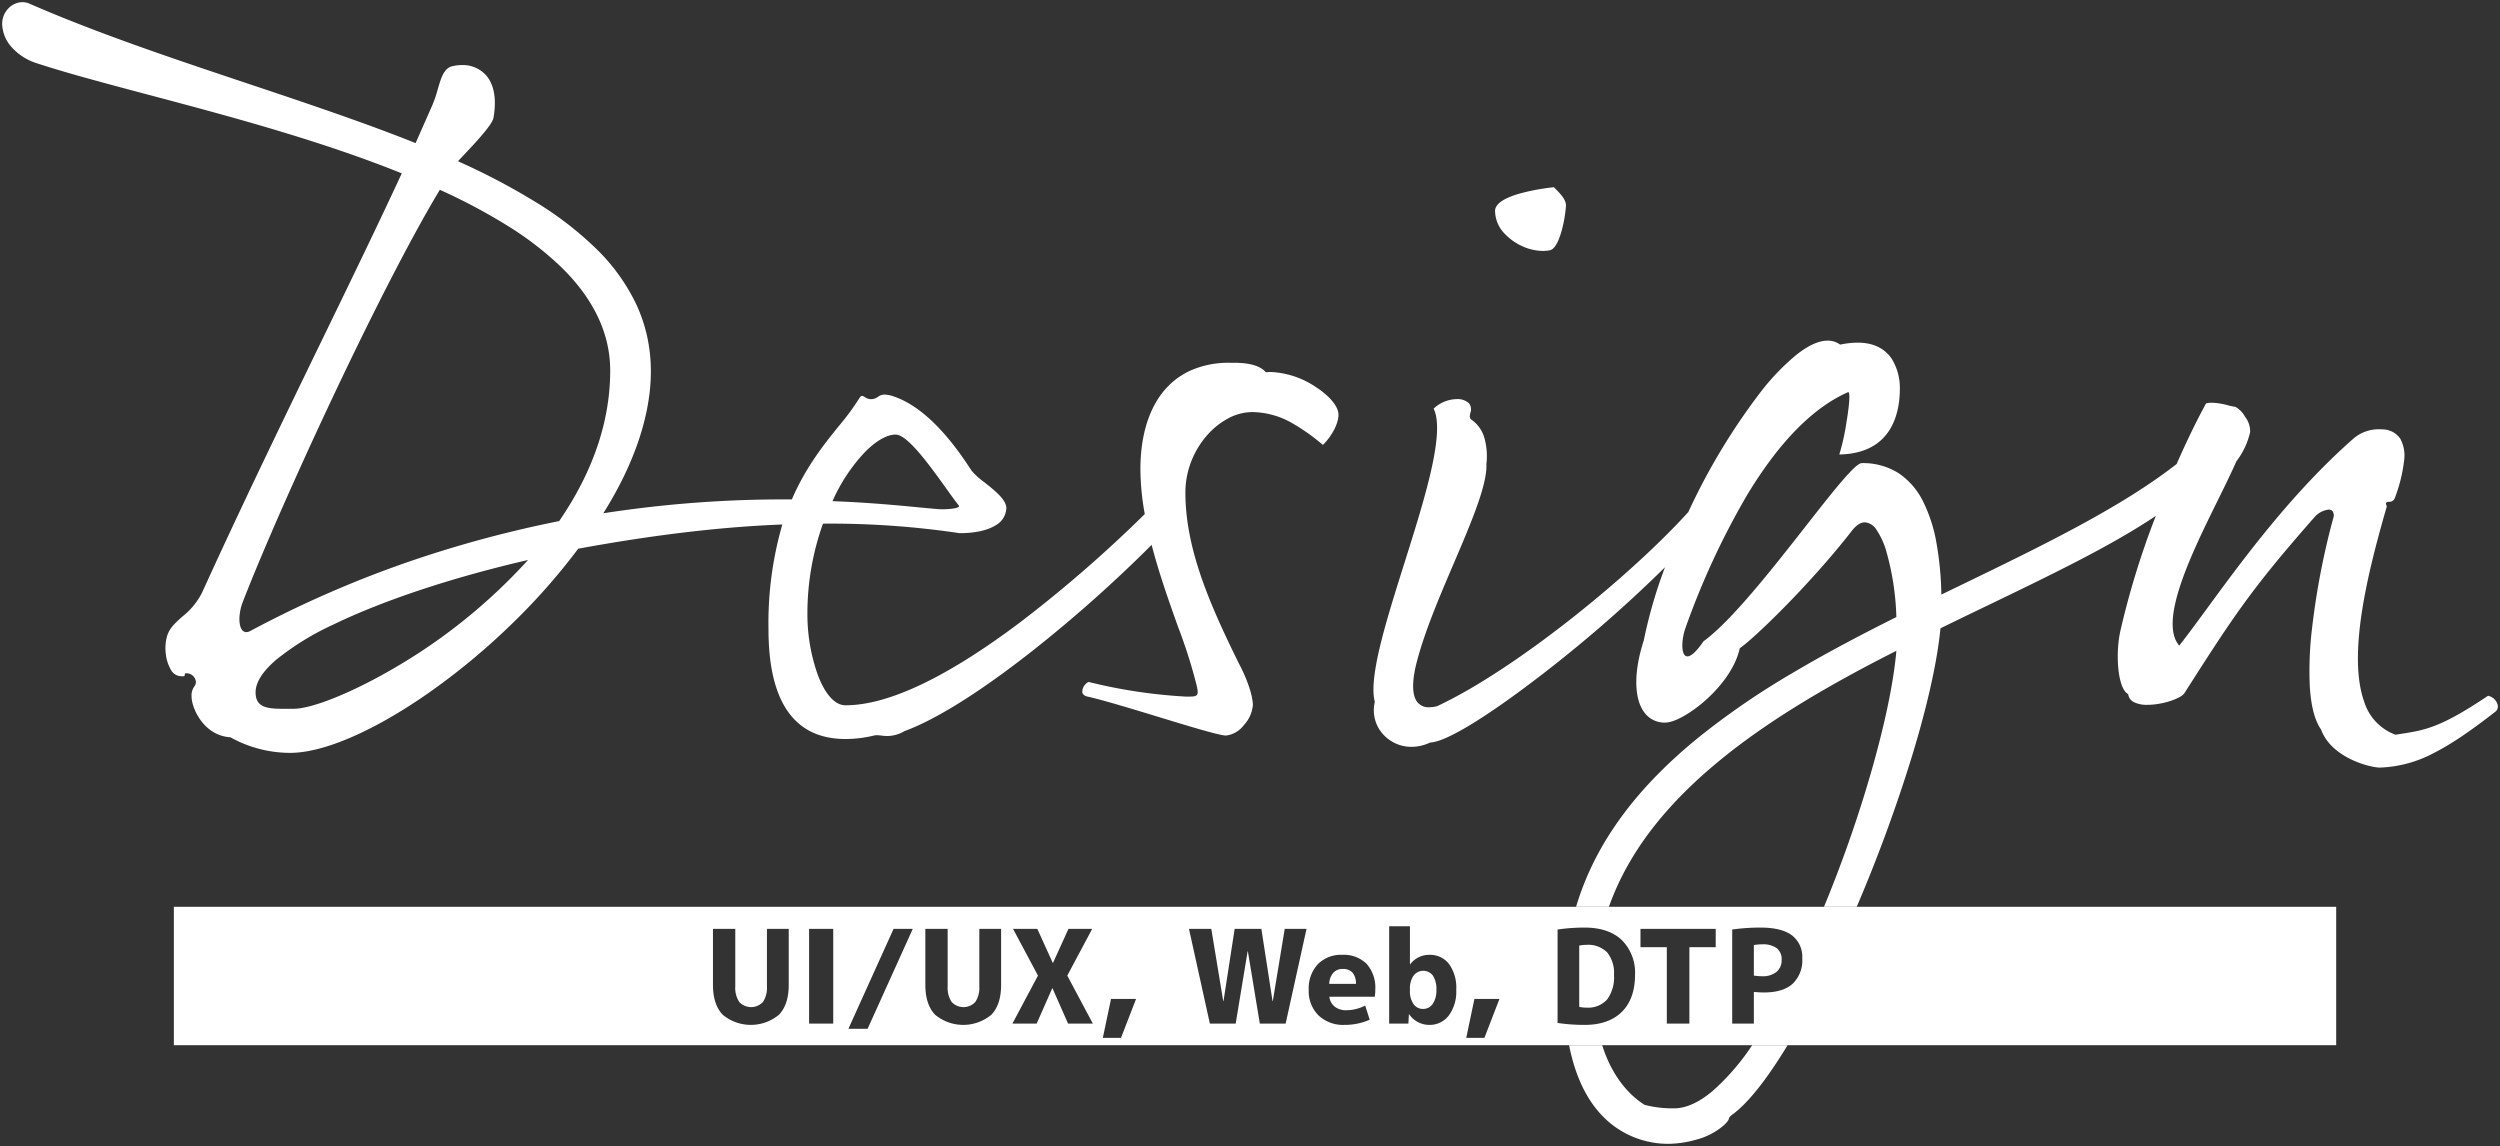
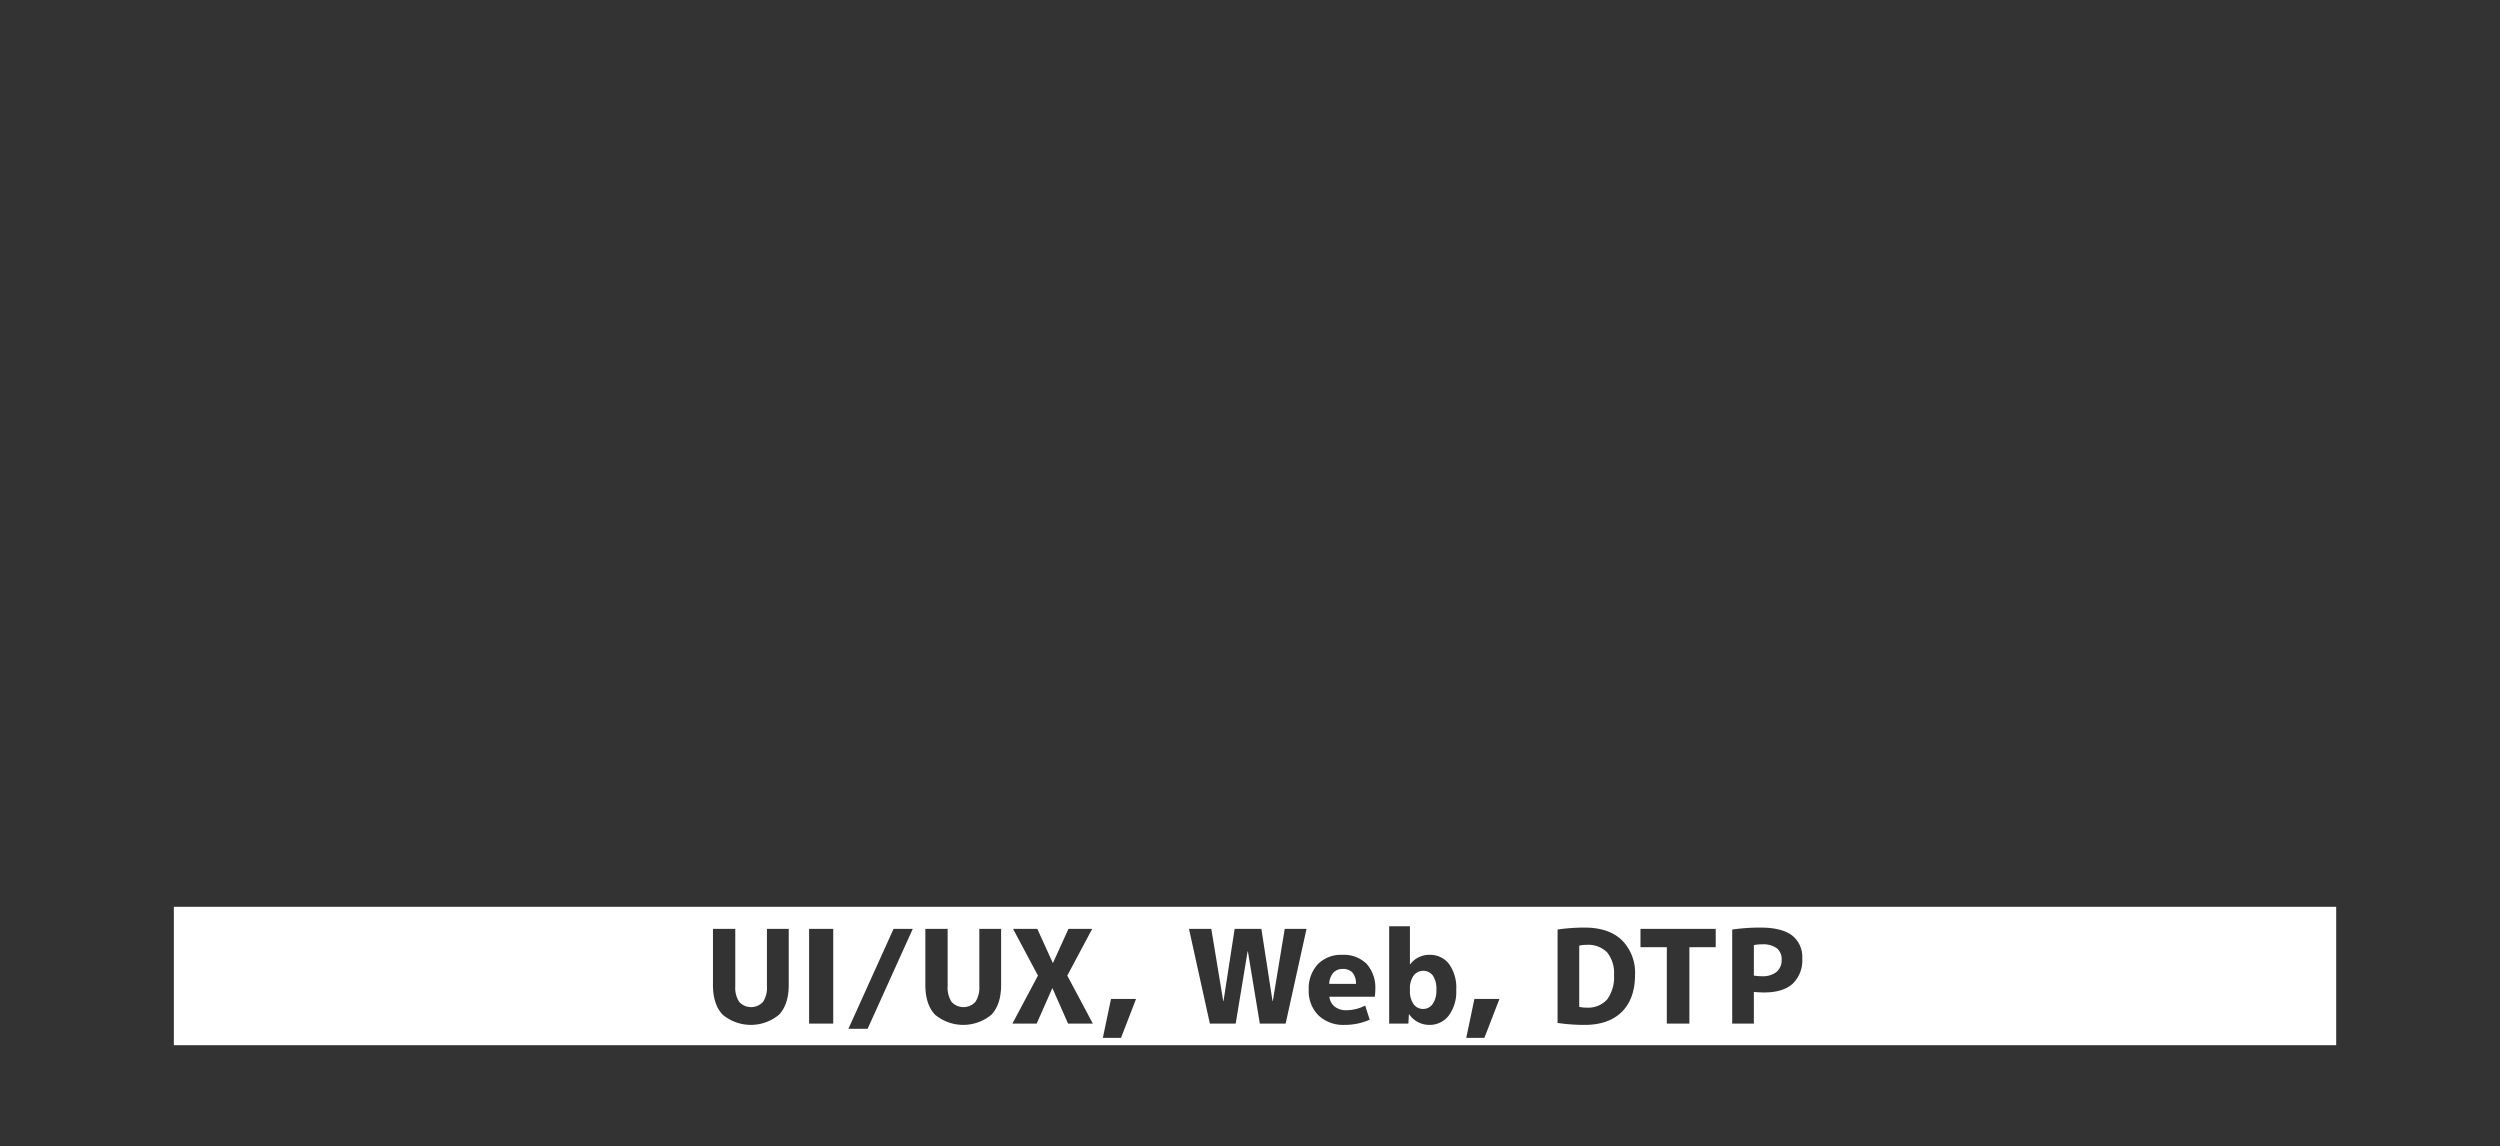
<svg xmlns="http://www.w3.org/2000/svg" width="578.079" height="264.987" viewBox="0 0 578.079 264.987">
  <rect x="0" y="0" width="578.079" height="264.987" fill="#333333" stroke="none" />
  <g id="headTitleDe" transform="translate(10991.2 5801.687)">
-     <path id="前面オブジェクトで型抜き_8" data-name="前面オブジェクトで型抜き 8" d="M500,32H0V0H500V32h0ZM300.73,21.3h0l-1.89,9h4.2l3.48-9H300.73Zm-84.029,0h0l-1.89,9h4.2l3.48-9H216.7ZM166.42,5.1h0L155.98,28.2h4.44L170.86,5.1h-4.44Zm159.84-.3a42.3,42.3,0,0,0-6.3.45v21.6a42.187,42.187,0,0,0,6.3.45c3.663,0,6.545-1.014,8.565-3.015s3.045-4.872,3.045-8.535A10.629,10.629,0,0,0,334.825,7.7C332.8,5.774,329.922,4.8,326.26,4.8ZM285.58,24.84h.06a5.621,5.621,0,0,0,4.68,2.46,5.518,5.518,0,0,0,4.469-2.145A9.246,9.246,0,0,0,296.53,19.2a9.437,9.437,0,0,0-1.68-6,5.519,5.519,0,0,0-4.53-2.1,5.451,5.451,0,0,0-4.441,2.191h-.059V4.5h-4.8V27h4.441l.12-2.159ZM270.16,11.1a7.51,7.51,0,0,0-5.64,2.175,8.207,8.207,0,0,0-2.1,5.925,7.875,7.875,0,0,0,2.264,5.91,8.283,8.283,0,0,0,5.985,2.19,14.166,14.166,0,0,0,5.85-1.2l-1.049-3.27a9.567,9.567,0,0,1-4.351,1.08,4.2,4.2,0,0,1-2.685-.825,3.437,3.437,0,0,1-1.245-2.3h10.5a10.134,10.134,0,0,0,.121-1.65,8.272,8.272,0,0,0-2.011-5.955A7.5,7.5,0,0,0,270.16,11.1Zm-96.39-6V18.06c0,3.025.762,5.347,2.264,6.9a10.185,10.185,0,0,0,12.991,0c1.5-1.552,2.264-3.873,2.264-6.9V5.1h-5.04V18.39a5.924,5.924,0,0,1-.915,3.6,3.739,3.739,0,0,1-5.49,0,5.921,5.921,0,0,1-.915-3.6V5.1Zm-49.11,0V18.06c0,3.026.762,5.347,2.265,6.9a10.183,10.183,0,0,0,12.99,0c1.5-1.552,2.265-3.874,2.265-6.9V5.1h-5.04V18.39a5.922,5.922,0,0,1-.915,3.6,3.74,3.74,0,0,1-5.49,0,5.922,5.922,0,0,1-.915-3.6V5.1Zm242.28-.3a46.092,46.092,0,0,0-6.6.45V27h5.009V19.68c.869.079,1.677.12,2.4.12,2.867,0,5.072-.671,6.555-2a7.481,7.481,0,0,0,2.236-5.864,6.272,6.272,0,0,0-2.4-5.355C372.547,5.4,370.125,4.8,366.94,4.8Zm-27.81.3V9.33h6.09V27h5.22V9.33h6.089V5.1ZM248.29,10.29h.059L251.11,27h5.97l4.83-21.9h-5.04L254.11,21.81h-.059L251.47,5.1h-6.18L242.71,21.81h-.06L239.89,5.1h-5.16L239.56,27h5.97l2.76-16.71Zm-45.18,8.55h.059l3.6,8.16h5.73l-5.91-11.1,5.76-10.8h-5.49l-3.569,7.86h-.06L199.66,5.1h-5.61l5.76,10.8L193.9,27h5.611l3.6-8.16ZM146.89,5.1V27h5.58V5.1ZM288.88,23.61a2.661,2.661,0,0,1-2.22-1.11,5.158,5.158,0,0,1-.84-3.15v-.3a5.174,5.174,0,0,1,.84-3.136,2.794,2.794,0,0,1,4.47-.014,5.6,5.6,0,0,1,.81,3.3,5.416,5.416,0,0,1-.855,3.255A2.64,2.64,0,0,1,288.88,23.61Zm37.769-.3a7.774,7.774,0,0,1-1.679-.18V8.97a7.717,7.717,0,0,1,1.679-.18,6.172,6.172,0,0,1,4.77,1.74,7.545,7.545,0,0,1,1.59,5.22,8.677,8.677,0,0,1-1.59,5.67A5.907,5.907,0,0,1,326.65,23.31Zm-53.31-5.49h-6.18a4.149,4.149,0,0,1,.931-2.565,2.833,2.833,0,0,1,2.19-.885,2.9,2.9,0,0,1,2.28.862,3.868,3.868,0,0,1,.78,2.587Zm93.9-1.77a12.318,12.318,0,0,1-1.89-.149V8.85a9.692,9.692,0,0,1,1.89-.18,5.452,5.452,0,0,1,3.4.893,3.215,3.215,0,0,1,1.133,2.678,3.5,3.5,0,0,1-1.185,2.805A5.049,5.049,0,0,1,367.24,16.05Z" transform="translate(-10951 -5592)" fill="#fff" />
-     <path id="前面オブジェクトで型抜き_7" data-name="前面オブジェクトで型抜き 7" d="M385.4,263.986a21.087,21.087,0,0,1-13.592-4.8c-4.719-3.911-7.909-9.968-9.481-18h7.649c2.622,8.329,7.28,12.221,9.824,13.8a26.087,26.087,0,0,0,6.8.8c2.727,0,5.706-1.333,8.853-3.962a53.423,53.423,0,0,0,9.2-10.638h8.19c-4.7,7.743-8.884,13.058-12.44,15.8-.994.7-1.048.895-1.124,1.17s-.17.624-1.277,1.63a15.8,15.8,0,0,1-6.225,3.224A24.354,24.354,0,0,1,385.4,263.986Zm43.438-54.8H421.26c8.808-21.239,15.536-45.029,16.74-59.2-17.539,8.868-30.431,16.853-40.57,25.13-13.085,10.682-21.557,21.827-25.9,34.069h-7.593c4.284-14.343,13.546-27.152,28.314-39.16a178.88,178.88,0,0,1,21.731-14.906c6.767-4.015,14.4-8.125,24.016-12.934a61.485,61.485,0,0,0-2.357-15.324,17.191,17.191,0,0,0-2.207-4.8,3.531,3.531,0,0,0-2.714-1.784c-1.024,0-2.074.709-3.123,2.107-9.942,12.726-22.8,25-25.8,27-1.2,5.38-5.432,9.812-7.85,11.975-3.44,3.076-7.284,5.225-9.349,5.225a5.773,5.773,0,0,1-4.941-2.424c-2.365-3.261-2.387-9.457-.06-16.576a109.872,109.872,0,0,1,4.9-16.915A308.812,308.812,0,0,1,354.186,156.9c-11.848,9-20.591,14.211-23.986,14.29a10.033,10.033,0,0,1-4.3,1,8.776,8.776,0,0,1-6.915-3.283,8.25,8.25,0,0,1-1.581-7.117c-.681-2.51-.265-6.8,1.271-13.131,1.373-5.657,3.51-12.434,5.576-18.987,4.666-14.8,9.49-30.1,6.753-35.683a7.943,7.943,0,0,1,5.323-2.2,3.833,3.833,0,0,1,2.877,1,2.258,2.258,0,0,1,.29,2.171c-.148.664-.276,1.237.311,1.628a7.692,7.692,0,0,1,2.9,4.05,15.733,15.733,0,0,1,.5,6.15c.223,4.8-3.541,13.607-7.525,22.931-3.255,7.616-6.62,15.489-8.475,22.469-1.258,4.653-1.257,7.981,0,9.625a3.288,3.288,0,0,0,2.772,1.226,7.625,7.625,0,0,0,1.827-.25c18.022-8.41,44.54-29.954,58-44.8l.054-.016a147.487,147.487,0,0,1,16.667-27.705,53.253,53.253,0,0,1,8.38-8.744c2.744-2.164,5.168-3.261,7.2-3.261a4.82,4.82,0,0,1,2.9.926,19.721,19.721,0,0,1,4.026-.457c3.548,0,6.2,1.244,7.873,3.7a12.721,12.721,0,0,1,1.9,6.958c0,5.583-1.819,14.983-14,15.2a50.455,50.455,0,0,0,1.644-7.378c.65-3.87.852-6.466.541-6.945a.159.159,0,0,0-.133-.086.164.164,0,0,0-.052.009c-8.165,3.6-16.054,11.674-23.449,24a179.611,179.611,0,0,0-14.15,30.6c-.727,2.076-1,5.017-.238,6.086a.864.864,0,0,0,.727.4c.866,0,2.149-1.206,3.711-3.489,6.485-4.726,15.958-16.815,23.571-26.529,6.424-8.2,11.5-14.672,13.029-14.672a15.369,15.369,0,0,1,8.556,2.359,16.77,16.77,0,0,1,5.594,6.466,34.921,34.921,0,0,1,3.119,9.653,75.409,75.409,0,0,1,1.131,11.922l3.683-1.785.372-.18c19.261-9.331,37.454-18.144,50.346-28.234,2.377-5.4,4.538-9.853,6.8-14a5.252,5.252,0,0,1,1.375-.167,16.222,16.222,0,0,1,3.728.607,16.4,16.4,0,0,0,1.7.359,5.7,5.7,0,0,1,2.2,2.259,5.5,5.5,0,0,1,1.2,3.541,17.429,17.429,0,0,1-3.2,6.8c-1.071,2.484-2.6,5.575-4.21,8.847-3.033,6.148-6.471,13.115-8.576,19.324-2.441,7.2-2.576,11.918-.413,14.429,1.879-2.383,4.012-5.293,6.481-8.661,8.245-11.248,19.536-26.651,33.718-39.138a8.92,8.92,0,0,1,6.046-2.225c.247,0,.5.009.754.025a5.02,5.02,0,0,1,4.1,2.136,8.244,8.244,0,0,1,.885,5.168,35.472,35.472,0,0,1-2.188,8.7,1.334,1.334,0,0,1-1.3.738c-.289.027-.539.05-.638.218s-.046.423.141.844c-2.9,10.06-5.956,21.695-6.575,31.724-.337,5.465.105,9.959,1.315,13.359a11.872,11.872,0,0,0,7.259,7.716l.9-.14.051-.008c5.884-.9,9.436-1.449,20.446-8.853a2.846,2.846,0,0,1,2.239,2.14,1.516,1.516,0,0,1-.439,1.46c-6.091,4.738-10.345,7.6-14.225,9.575a28.523,28.523,0,0,1-12.575,3.425c-2.2,0-11.2-2.2-13.6-8.8-1.442-2.047-2.317-5.36-2.6-9.847a81.477,81.477,0,0,1,.55-13.878A173.679,173.679,0,0,1,539,119.387a1.87,1.87,0,0,0-.1-1.635,1.165,1.165,0,0,0-.977-.415,5.135,5.135,0,0,0-3.325,1.849c-14.727,16.718-18.841,23.151-29.837,40.347l-.163.254c-.705,1.176-4.967,2.692-8.527,2.693a6.9,6.9,0,0,1-3.012-.558,2.44,2.44,0,0,1-1.462-1.935c-2.4-1.2-3.007-9.165-1.8-14.6a190.416,190.416,0,0,1,8.2-26.6c-10.352,6.955-24.322,13.69-39.111,20.821l-.009,0c-3.484,1.68-7.087,3.417-10.681,5.176-.729,7.628-3.01,17.873-6.6,29.627a353.4,353.4,0,0,1-12.765,34.773ZM66.6,173.587a28.38,28.38,0,0,1-9.075-1.5,27.106,27.106,0,0,1-4.725-2.1c-6.323-.4-9-6.885-9-9.4a3.575,3.575,0,0,1,.627-2.345,1.677,1.677,0,0,0,.373-1.055,2.169,2.169,0,0,0-2.2-2,.454.454,0,0,0-.329.086.294.294,0,0,0-.047.232.326.326,0,0,1-.057.26.662.662,0,0,1-.471.116,5.719,5.719,0,0,1-.9-.095,2.832,2.832,0,0,1-1.83-1.5,9.336,9.336,0,0,1-1.141-3.731,10.115,10.115,0,0,1,.371-4.17c.583-1.748,1.994-3,3.488-4.329a16.5,16.5,0,0,0,4.512-5.471c9.238-20.3,19.174-40.773,27.94-58.834l0,0C80.836,63.956,87.158,50.93,92.4,39.586c-8.424-3.4-18.1-6.724-29.58-10.148-10.013-2.986-20.1-5.664-29-8.027C23.776,18.743,15.1,16.44,8.2,14.187a13.077,13.077,0,0,1-6.2-4,8.339,8.339,0,0,1-2-5.2A5.08,5.08,0,0,1,1.423,1.46,4.573,4.573,0,0,1,4.679,0,4.044,4.044,0,0,1,6.4.386C22.044,7.2,39.588,13.071,56.554,18.746l0,0C70.374,23.368,83.422,27.733,95.6,32.586l3.8-8.6a29.32,29.32,0,0,0,1.338-3.893c.766-2.629,1.427-4.9,3.462-5.308a9.865,9.865,0,0,1,2.134-.24A7.21,7.21,0,0,1,112,17.029c1.8,2.158,2.356,5.533,1.6,9.758-.327,1.635-4.211,5.755-6.782,8.481-.564.6-1.051,1.115-1.418,1.519a155.4,155.4,0,0,1,17.938,9.422,78.35,78.35,0,0,1,14.113,10.9A44.734,44.734,0,0,1,146.688,70a36.155,36.155,0,0,1,2.462,7.349,37.722,37.722,0,0,1,.85,8.036c0,10.028-3.8,21.369-11,32.8a272.508,272.508,0,0,1,43.6-3.2c3.243-7.524,7.471-12.765,10.868-16.977a55.744,55.744,0,0,0,4.731-6.423c.213-.372.406-.538.627-.538a1.356,1.356,0,0,1,.623.263c.061.037.125.076.192.114a2.474,2.474,0,0,0,1.281.376,2.526,2.526,0,0,0,.277-.016,2.77,2.77,0,0,0,1.329-.532,2.444,2.444,0,0,1,1.518-.51,7.116,7.116,0,0,1,2.153.442c8.53,2.9,15.255,13.064,17.465,16.4.227.342.406.613.535.8A16.772,16.772,0,0,0,227.1,111c2.389,1.895,5.1,4.042,5.1,5.984a4.763,4.763,0,0,1-2.55,4.025c-1.89,1.161-4.743,1.775-8.25,1.775a202.9,202.9,0,0,0-31.6-2.2,61.672,61.672,0,0,0-3.6,21,41.643,41.643,0,0,0,2.45,14.1c1.7,4.45,3.958,6.9,6.35,6.9,9.87,0,23.448-6.447,40.356-19.16a303.152,303.152,0,0,0,28.854-25.057,59.426,59.426,0,0,1-1.01-10.383c0-7.279,1.746-13.374,5.05-17.625a17.239,17.239,0,0,1,6.425-5.128,21.605,21.605,0,0,1,9.125-1.847l.341,0h.037l.489,0c1.409,0,5.7,0,7.533,2.2a10.381,10.381,0,0,1,1.207-.068,20.29,20.29,0,0,1,10.314,3.45c3.256,2.1,5.279,4.559,5.279,6.418,0,2.033-1.447,4.846-3.6,7a46.309,46.309,0,0,0-7.3-5.15,18.922,18.922,0,0,0-9.1-2.45,11.965,11.965,0,0,0-5.528,1.472,17.489,17.489,0,0,0-4.947,4,20.2,20.2,0,0,0-3.559,5.916,19.788,19.788,0,0,0-1.366,7.209c0,13.286,5.866,26.313,12.4,39.6,1.286,2.359,3.2,6.862,3.2,9.6a7.725,7.725,0,0,1-2.05,4.55,6.091,6.091,0,0,1-4.15,2.45c-1.5,0-8.3-2.072-15.5-4.267-6.29-1.917-12.79-3.9-16.5-4.733-.907-.181-1.178-.661-1.246-1.031a2.65,2.65,0,0,1,1.446-2.368,120.253,120.253,0,0,0,22.6,3.4c1.387,0,2.151,0,2.467-.4.288-.362.2-1.053-.067-2.2a117.967,117.967,0,0,0-4.315-13.581c-2.047-5.749-4.367-12.262-6.094-18.91a315,315,0,0,1-27.522,24.477c-8.368,6.588-20.308,15.165-29.669,18.613a7.814,7.814,0,0,1-3.891,1.108,11.055,11.055,0,0,1-1.31-.092l-.093-.011a9.024,9.024,0,0,0-1.024-.082,2.788,2.788,0,0,0-.683.076,28.373,28.373,0,0,1-6.6.8c-11.811,0-17.8-8.546-17.8-25.4a81.857,81.857,0,0,1,3.2-24.2c-7.454.283-15.471.947-23.825,1.975-7.385.909-15.25,2.128-23.375,3.625a146.2,146.2,0,0,1-16.256,18.26A155.987,155.987,0,0,1,98.7,159.661C86.058,168.511,74.358,173.587,66.6,173.587Zm55-44.6c-17.355,4-33.283,9.271-44.85,14.85a63.178,63.178,0,0,0-13.313,8.156c-3.21,2.741-4.838,5.3-4.838,7.594,0,3.538,2.7,3.811,6.505,3.811.345,0,.694,0,1.062,0h.054c.382,0,.778-.005,1.179-.005,4.234,0,13.467-3.717,22.975-9.25A130.15,130.15,0,0,0,121.6,128.986Zm-20.4-85.6c-14.026,23.308-36.974,73.164-45.6,95.4-.915,2.483-.989,5.13-.177,6.3a1.223,1.223,0,0,0,1.035.58,2.021,2.021,0,0,0,.942-.275,251.737,251.737,0,0,1,36.825-16.075,267.747,267.747,0,0,1,34.575-9.325c7.83-11.408,11.8-23.117,11.8-34.8,0-8.521-3.8-16.562-11.3-23.9a74.375,74.375,0,0,0-12.493-9.625A134.448,134.448,0,0,0,101.2,43.386Zm105.4,56.6c-2.017,0-4.556,1.456-7.15,4.1a40.137,40.137,0,0,0-7.449,11.3c8.258.306,15.06.958,20.026,1.434,1.525.146,2.843.272,3.973.366a10.728,10.728,0,0,0,1.388.072c1.417,0,3.612-.172,3.848-.645a.206.206,0,0,0-.036-.227c-.745-.932-1.732-2.307-2.874-3.9C214.543,107.211,209.362,99.986,206.6,99.986ZM356.259,57.52a11.657,11.657,0,0,1-4.678-1.051,12.757,12.757,0,0,1-3.977-2.753,7.711,7.711,0,0,1-2.4-5.529c.084-1.605,2.145-2.968,6.125-4.05a51.494,51.494,0,0,1,7.475-1.35c1.377,1.378,2.8,2.8,2.8,4.2a29.354,29.354,0,0,1-.925,5.575c-.548,2.084-1.492,4.612-2.875,4.825A8.794,8.794,0,0,1,356.259,57.52Z" transform="translate(-10990.7 -5801.187)" fill="#fff" stroke="rgba(0,0,0,0)" stroke-miterlimit="10" stroke-width="1" />
+     <path id="前面オブジェクトで型抜き_8" data-name="前面オブジェクトで型抜き 8" d="M500,32H0V0H500V32h0ZM300.73,21.3h0l-1.89,9h4.2l3.48-9H300.73Zm-84.029,0h0l-1.89,9h4.2l3.48-9H216.7ZM166.42,5.1h0L155.98,28.2h4.44L170.86,5.1h-4.44Zm159.84-.3a42.3,42.3,0,0,0-6.3.45v21.6a42.187,42.187,0,0,0,6.3.45c3.663,0,6.545-1.014,8.565-3.015s3.045-4.872,3.045-8.535A10.629,10.629,0,0,0,334.825,7.7C332.8,5.774,329.922,4.8,326.26,4.8ZM285.58,24.84h.06a5.621,5.621,0,0,0,4.68,2.46,5.518,5.518,0,0,0,4.469-2.145A9.246,9.246,0,0,0,296.53,19.2a9.437,9.437,0,0,0-1.68-6,5.519,5.519,0,0,0-4.53-2.1,5.451,5.451,0,0,0-4.441,2.191h-.059V4.5h-4.8V27h4.441l.12-2.159ZM270.16,11.1a7.51,7.51,0,0,0-5.64,2.175,8.207,8.207,0,0,0-2.1,5.925,7.875,7.875,0,0,0,2.264,5.91,8.283,8.283,0,0,0,5.985,2.19,14.166,14.166,0,0,0,5.85-1.2l-1.049-3.27a9.567,9.567,0,0,1-4.351,1.08,4.2,4.2,0,0,1-2.685-.825,3.437,3.437,0,0,1-1.245-2.3h10.5a10.134,10.134,0,0,0,.121-1.65,8.272,8.272,0,0,0-2.011-5.955A7.5,7.5,0,0,0,270.16,11.1Zm-96.39-6V18.06c0,3.025.762,5.347,2.264,6.9a10.185,10.185,0,0,0,12.991,0c1.5-1.552,2.264-3.873,2.264-6.9V5.1h-5.04V18.39a5.924,5.924,0,0,1-.915,3.6,3.739,3.739,0,0,1-5.49,0,5.921,5.921,0,0,1-.915-3.6V5.1Zm-49.11,0V18.06c0,3.026.762,5.347,2.265,6.9a10.183,10.183,0,0,0,12.99,0c1.5-1.552,2.265-3.874,2.265-6.9V5.1h-5.04V18.39a5.922,5.922,0,0,1-.915,3.6,3.74,3.74,0,0,1-5.49,0,5.922,5.922,0,0,1-.915-3.6V5.1Zm242.28-.3a46.092,46.092,0,0,0-6.6.45V27h5.009V19.68c.869.079,1.677.12,2.4.12,2.867,0,5.072-.671,6.555-2a7.481,7.481,0,0,0,2.236-5.864,6.272,6.272,0,0,0-2.4-5.355C372.547,5.4,370.125,4.8,366.94,4.8Zm-27.81.3V9.33h6.09V27h5.22V9.33h6.089V5.1ZM248.29,10.29h.059L251.11,27h5.97l4.83-21.9h-5.04L254.11,21.81h-.059L251.47,5.1h-6.18L242.71,21.81h-.06L239.89,5.1h-5.16L239.56,27h5.97l2.76-16.71Zm-45.18,8.55h.059l3.6,8.16h5.73l-5.91-11.1,5.76-10.8h-5.49l-3.569,7.86h-.06L199.66,5.1h-5.61l5.76,10.8L193.9,27h5.611l3.6-8.16ZM146.89,5.1V27h5.58V5.1ZM288.88,23.61a2.661,2.661,0,0,1-2.22-1.11,5.158,5.158,0,0,1-.84-3.15v-.3a5.174,5.174,0,0,1,.84-3.136,2.794,2.794,0,0,1,4.47-.014,5.6,5.6,0,0,1,.81,3.3,5.416,5.416,0,0,1-.855,3.255A2.64,2.64,0,0,1,288.88,23.61Zm37.769-.3a7.774,7.774,0,0,1-1.679-.18V8.97a7.717,7.717,0,0,1,1.679-.18,6.172,6.172,0,0,1,4.77,1.74,7.545,7.545,0,0,1,1.59,5.22,8.677,8.677,0,0,1-1.59,5.67A5.907,5.907,0,0,1,326.65,23.31m-53.31-5.49h-6.18a4.149,4.149,0,0,1,.931-2.565,2.833,2.833,0,0,1,2.19-.885,2.9,2.9,0,0,1,2.28.862,3.868,3.868,0,0,1,.78,2.587Zm93.9-1.77a12.318,12.318,0,0,1-1.89-.149V8.85a9.692,9.692,0,0,1,1.89-.18,5.452,5.452,0,0,1,3.4.893,3.215,3.215,0,0,1,1.133,2.678,3.5,3.5,0,0,1-1.185,2.805A5.049,5.049,0,0,1,367.24,16.05Z" transform="translate(-10951 -5592)" fill="#fff" />
  </g>
</svg>